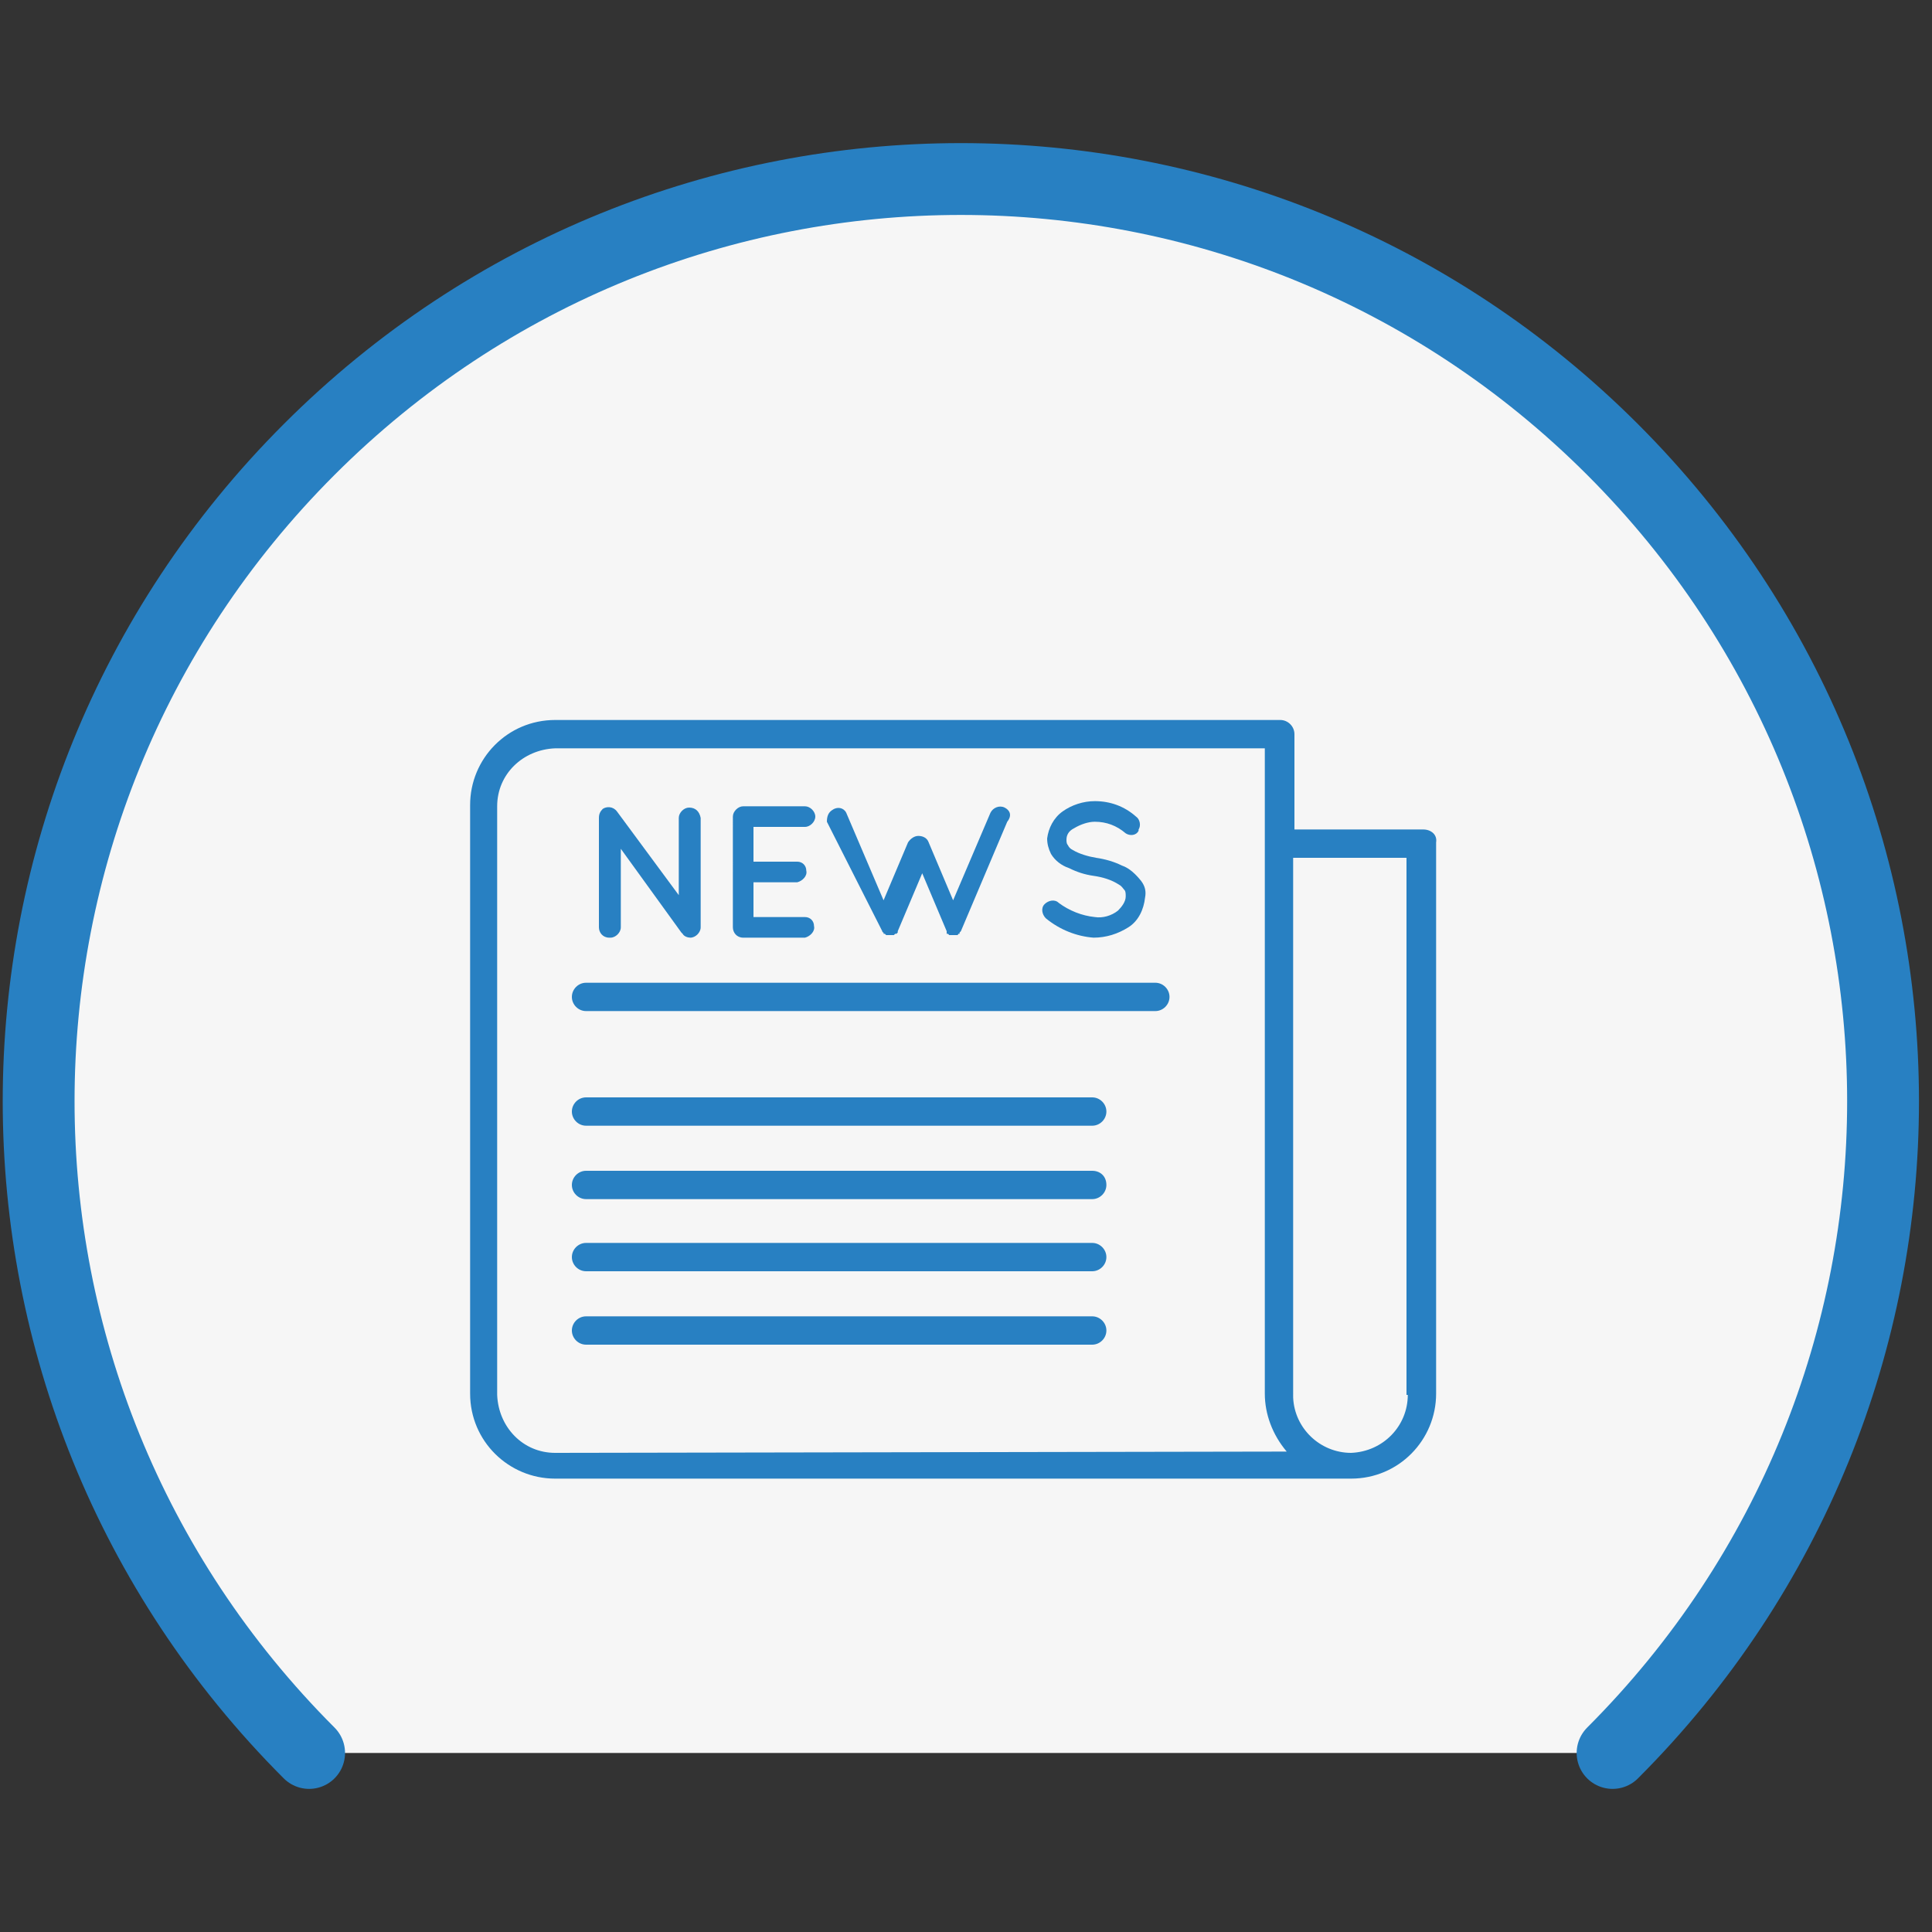
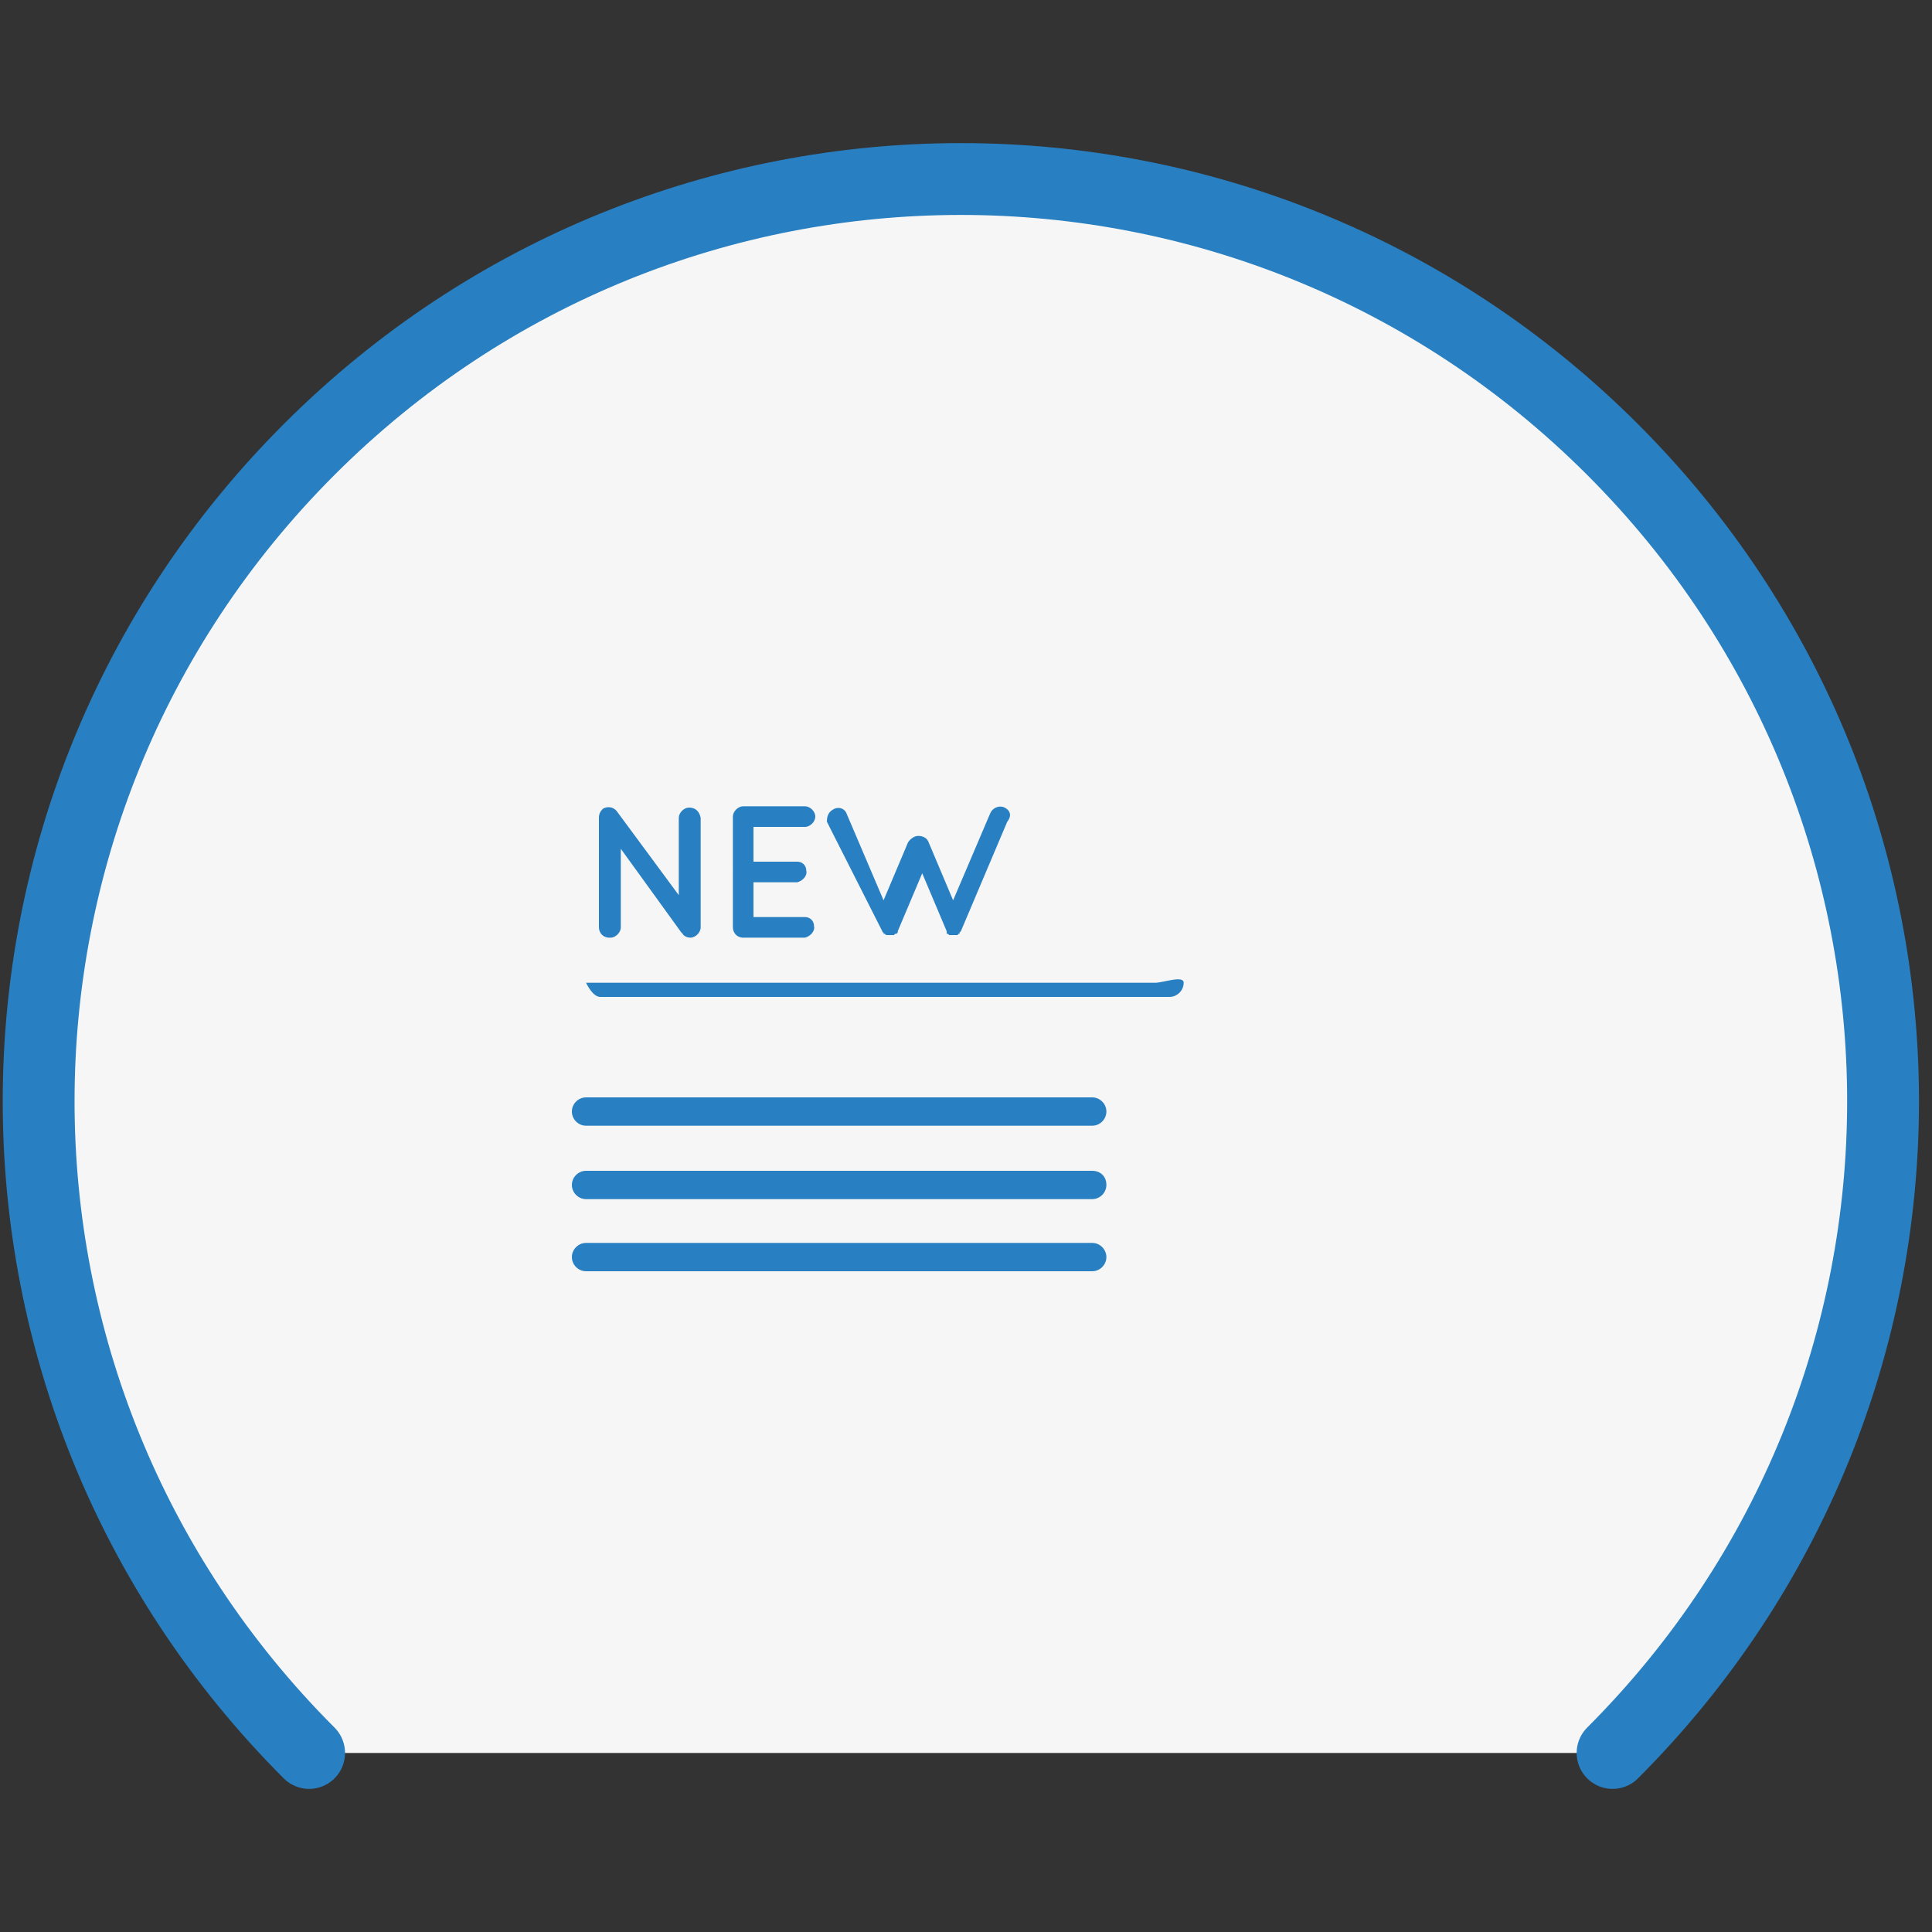
<svg xmlns="http://www.w3.org/2000/svg" version="1.1" id="Capa_1" x="0px" y="0px" viewBox="0 0 150 150" enable-background="new 0 0 150 150" xml:space="preserve">
  <rect x="0" y="0" width="150" height="150" fill="#333333" stroke="none" />
  <path fill="#F6F6F6" stroke="#2880C2" stroke-width="5.577" stroke-linecap="round" stroke-linejoin="round" stroke-miterlimit="10" d="  M24,136.1c-28-28-28-73.2,0-101.2s73.2-28,101.2,0s28,73.2,0,101.2" />
  <g>
    <g>
      <g>
-         <path fill="#2880C2" d="M110.5,64.4C110.5,64.4,110.5,64.4,110.5,64.4l-10,0V57c0-0.6-0.5-1.1-1.1-1.1H43.1c-3.7,0-6.6,3-6.6,6.6     v45.7c0,3.7,3,6.6,6.6,6.6h61.8c3.7,0,6.6-3,6.6-6.6V65.4C111.6,64.8,111.1,64.4,110.5,64.4z M43.1,112.8c-2.5,0-4.4-2-4.5-4.5     V62.6c0-2.5,2-4.4,4.5-4.5h55.1v50.1c0,1.6,0.6,3.2,1.7,4.5L43.1,112.8z M109.3,108.3c0,2.4-1.9,4.4-4.4,4.5     c-2.4,0-4.4-1.9-4.5-4.3c0,0,0-0.1,0-0.1V66.6h8.8V108.3z" />
-       </g>
+         </g>
    </g>
    <g>
      <g>
        <path fill="#2880C2" d="M53.5,62.7c-0.4,0-0.8,0.4-0.8,0.8v6l-4.8-6.5c-0.3-0.4-0.8-0.4-1.1-0.2c-0.2,0.2-0.3,0.4-0.3,0.7V72     c0,0.4,0.3,0.8,0.8,0.8c0,0,0.1,0,0.1,0c0.4,0,0.8-0.4,0.8-0.8v-6.1l4.7,6.5l0.1,0.1c0.1,0.2,0.4,0.3,0.6,0.3     c0.4,0,0.8-0.4,0.8-0.8v-8.5C54.3,63,54,62.7,53.5,62.7z" />
      </g>
    </g>
    <g>
      <g>
        <path fill="#2880C2" d="M62.5,71.2h-4v-2.7h3.4c0.4-0.1,0.8-0.5,0.7-0.9c0-0.4-0.3-0.7-0.7-0.7h-3.4v-2.7h4     c0.4,0,0.8-0.4,0.8-0.8c0-0.4-0.4-0.8-0.8-0.8h-4.8c-0.4,0-0.8,0.4-0.8,0.8V72c0,0.4,0.3,0.8,0.8,0.8c0,0,0,0,0,0h4.8     c0.4-0.1,0.8-0.5,0.7-0.9C63.2,71.5,62.9,71.2,62.5,71.2z" />
      </g>
    </g>
    <g>
      <g>
        <path fill="#2880C2" d="M78,62.7c-0.4-0.2-0.9,0-1.1,0.4L74,69.9l-1.9-4.5c-0.1-0.3-0.4-0.5-0.8-0.5c-0.3,0-0.6,0.2-0.8,0.5     l-1.9,4.5l-2.9-6.8c-0.2-0.4-0.7-0.5-1.1-0.2c-0.3,0.2-0.4,0.5-0.4,0.9l4.3,8.5c0,0,0,0.1,0.1,0.1v0.1c0,0,0,0,0.1,0     c0,0,0.1,0.1,0.1,0.1h0.1h0.4c0,0,0.1,0,0.1,0l0.1-0.1h0.1l0.1-0.1v-0.1l1.9-4.5l1.9,4.5c0,0,0,0.1,0,0.1v0.1h0.1     c0,0,0.1,0.1,0.1,0.1h0.1h0.4h0.1c0,0,0.1,0,0.1-0.1h0.1v-0.1c0,0,0.1-0.1,0.1-0.1l3.6-8.5C78.6,63.3,78.4,62.9,78,62.7z" />
      </g>
    </g>
    <g>
      <g>
-         <path fill="#2880C2" d="M88.6,68.4c-0.4-0.5-0.9-1-1.5-1.2c-0.6-0.3-1.3-0.5-2-0.6c-0.6-0.1-1.3-0.3-1.8-0.6     c-0.2-0.1-0.3-0.2-0.4-0.4c-0.1-0.1-0.1-0.3-0.1-0.4c0-0.4,0.2-0.7,0.6-0.9c0.5-0.3,1.1-0.5,1.6-0.5c0.9,0,1.7,0.3,2.4,0.9     c0.3,0.2,0.8,0.2,1-0.2c0,0,0,0,0-0.1c0.2-0.3,0.1-0.8-0.2-1c-0.9-0.8-2-1.2-3.2-1.2c-0.9,0-1.8,0.3-2.5,0.8     c-0.7,0.5-1.1,1.3-1.2,2.1c0,0.4,0.1,0.8,0.3,1.2c0.3,0.5,0.8,0.9,1.4,1.1c0.6,0.3,1.2,0.5,1.9,0.6c0.7,0.1,1.4,0.3,2,0.7     c0.2,0.1,0.3,0.3,0.4,0.4c0.1,0.1,0.1,0.3,0.1,0.5c0,0.4-0.3,0.8-0.6,1.1c-0.5,0.4-1.2,0.6-1.8,0.5c-1-0.1-2-0.5-2.8-1.1     c-0.3-0.3-0.8-0.2-1.1,0.1c-0.3,0.3-0.2,0.8,0.1,1.1c1.1,0.9,2.4,1.4,3.7,1.5c1,0,1.9-0.3,2.7-0.8c0.8-0.5,1.2-1.4,1.3-2.3     C89,69.2,88.9,68.8,88.6,68.4z" />
-       </g>
+         </g>
    </g>
    <g>
      <g>
-         <path fill="#2880C2" d="M89.7,76.3H45.5c-0.6,0-1.1,0.5-1.1,1.1s0.5,1.1,1.1,1.1h44.2c0.6,0,1.1-0.5,1.1-1.1S90.3,76.3,89.7,76.3     z" />
+         <path fill="#2880C2" d="M89.7,76.3H45.5s0.5,1.1,1.1,1.1h44.2c0.6,0,1.1-0.5,1.1-1.1S90.3,76.3,89.7,76.3     z" />
      </g>
    </g>
    <g>
      <g>
        <path fill="#2880C2" d="M84.8,85.2H45.5c-0.6,0-1.1,0.5-1.1,1.1c0,0.6,0.5,1.1,1.1,1.1h39.3c0.6,0,1.1-0.5,1.1-1.1     C85.9,85.7,85.4,85.2,84.8,85.2z" />
      </g>
    </g>
    <g>
      <g>
        <path fill="#2880C2" d="M84.8,90.9H45.5c-0.6,0-1.1,0.5-1.1,1.1c0,0.6,0.5,1.1,1.1,1.1h39.3c0.6,0,1.1-0.5,1.1-1.1     C85.9,91.3,85.4,90.9,84.8,90.9z" />
      </g>
    </g>
    <g>
      <g>
        <path fill="#2880C2" d="M84.8,96.5H45.5c-0.6,0-1.1,0.5-1.1,1.1c0,0.6,0.5,1.1,1.1,1.1h39.3c0.6,0,1.1-0.5,1.1-1.1     C85.9,97,85.4,96.5,84.8,96.5z" />
      </g>
    </g>
    <g>
      <g>
-         <path fill="#2880C2" d="M84.8,102.2H45.5c-0.6,0-1.1,0.5-1.1,1.1c0,0.6,0.5,1.1,1.1,1.1h39.3c0.6,0,1.1-0.5,1.1-1.1     C85.9,102.7,85.4,102.2,84.8,102.2z" />
-       </g>
+         </g>
    </g>
  </g>
</svg>